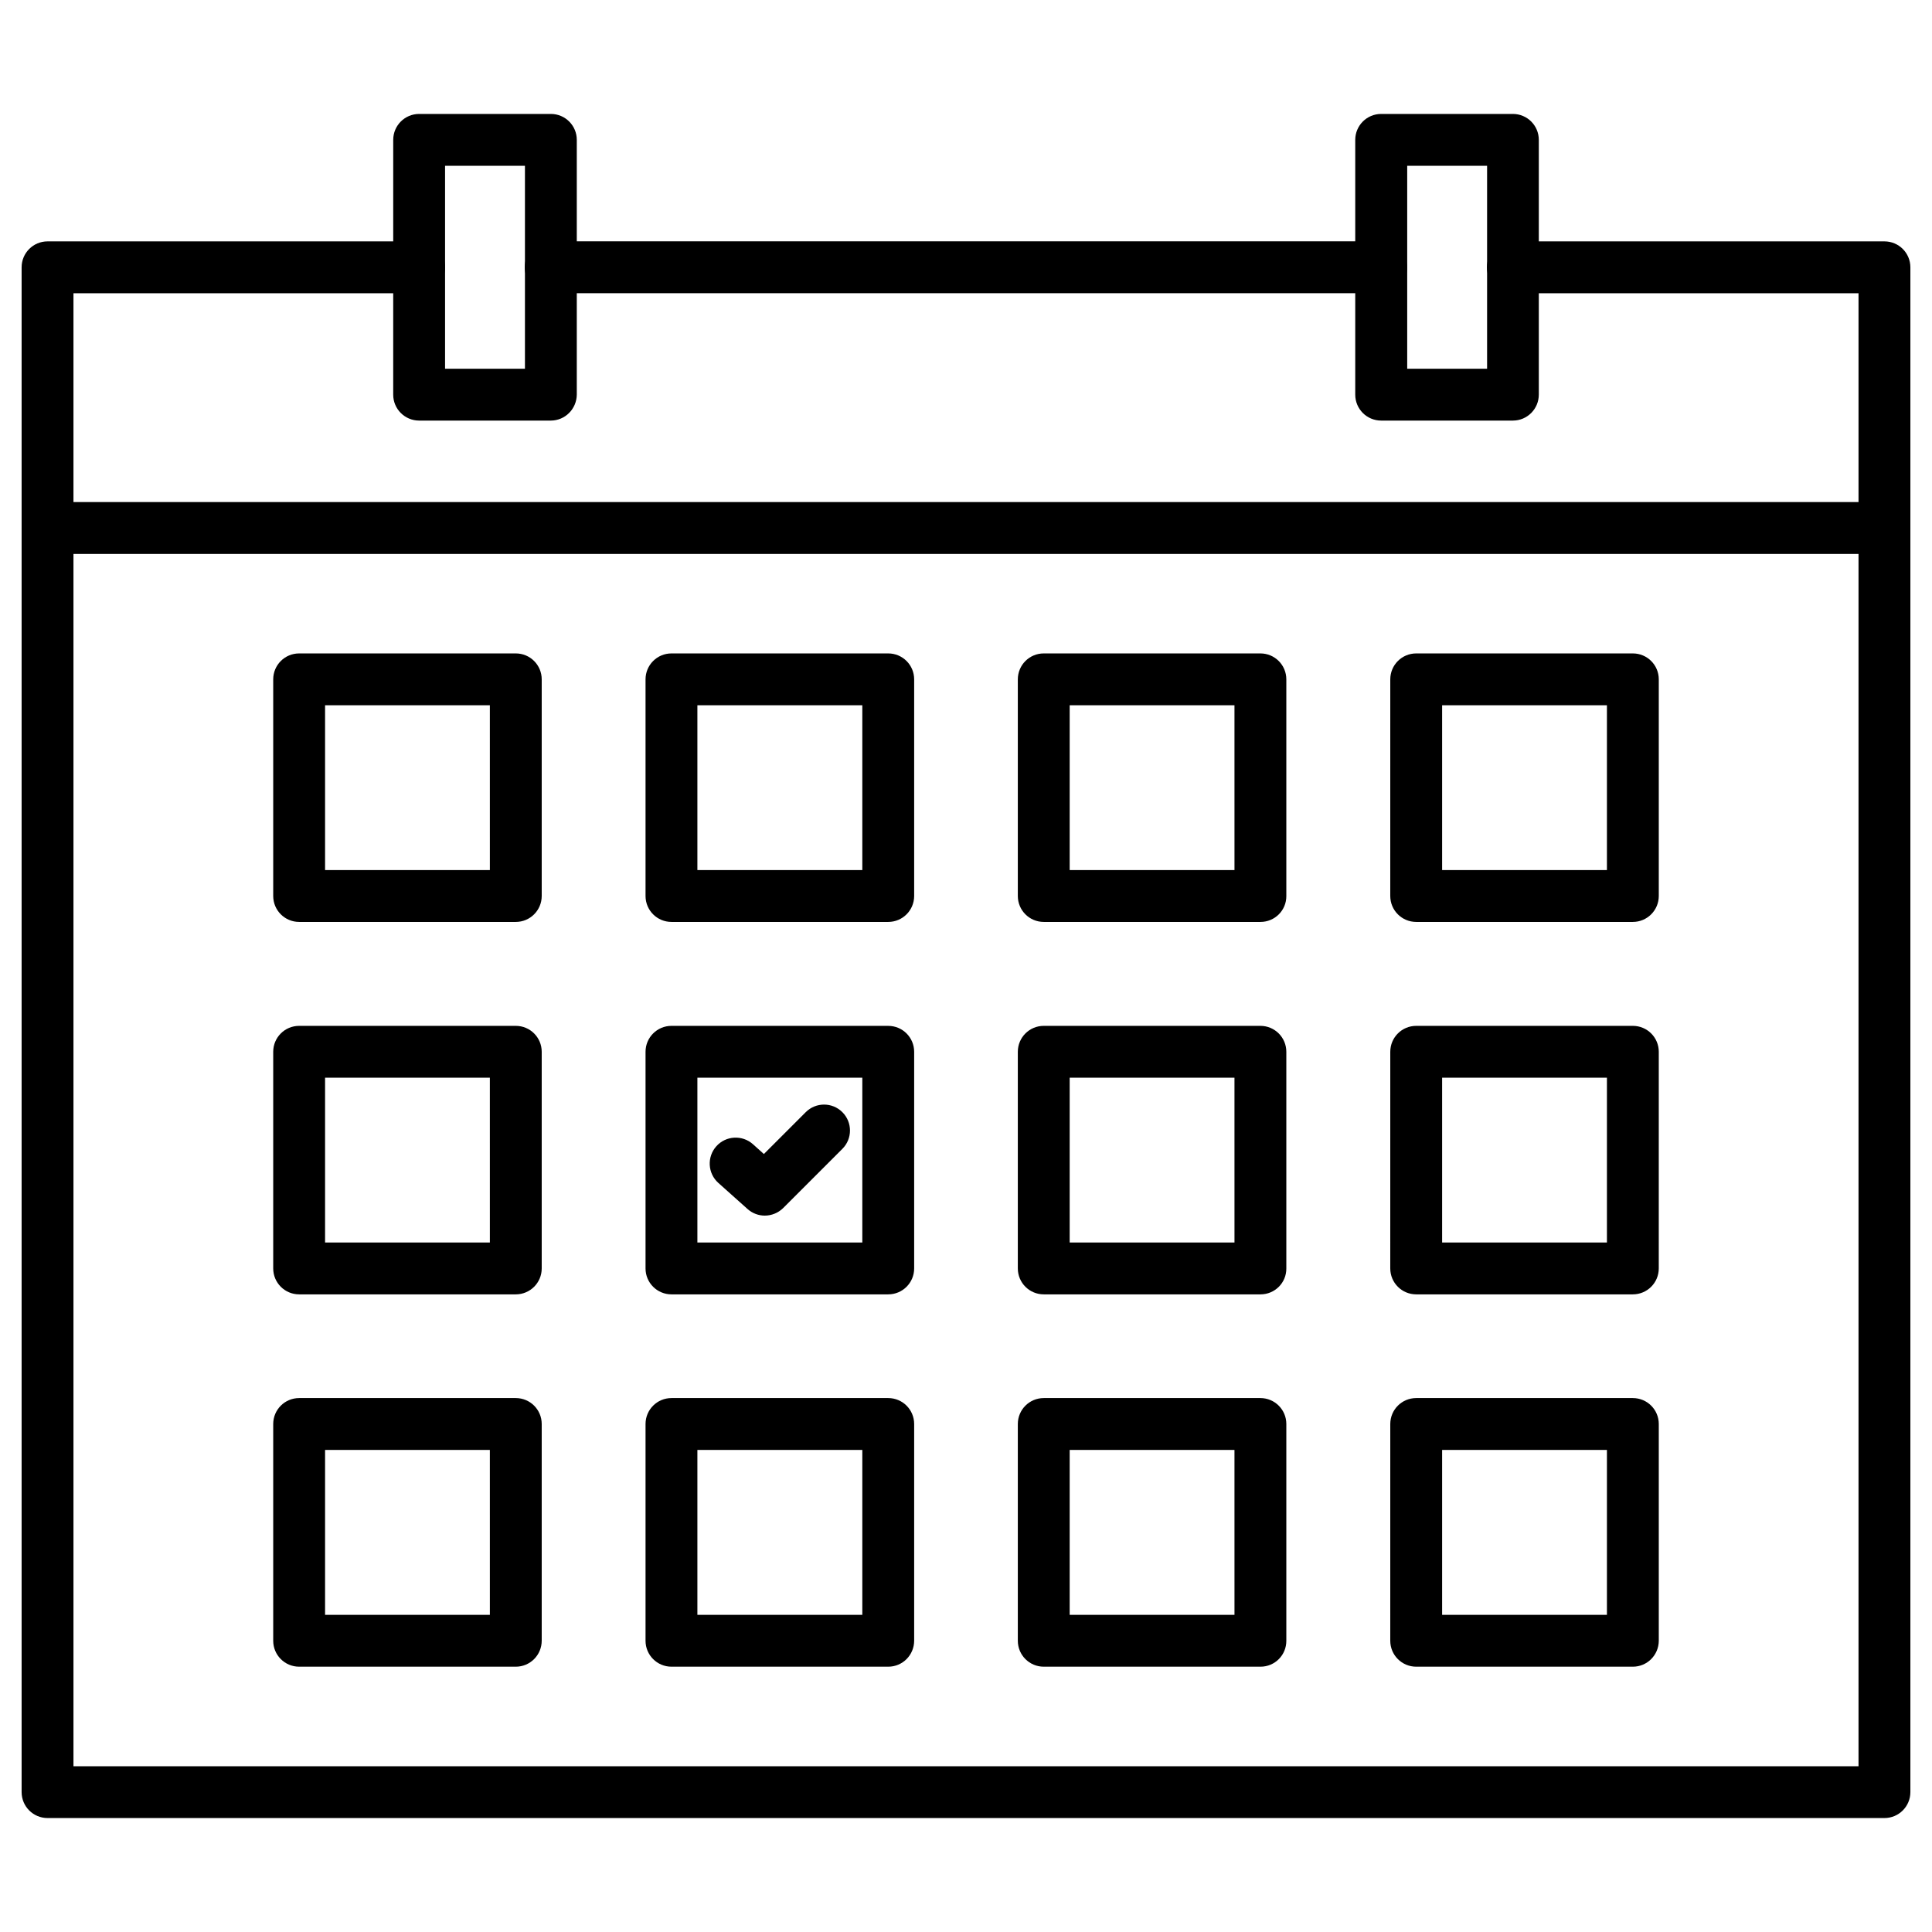
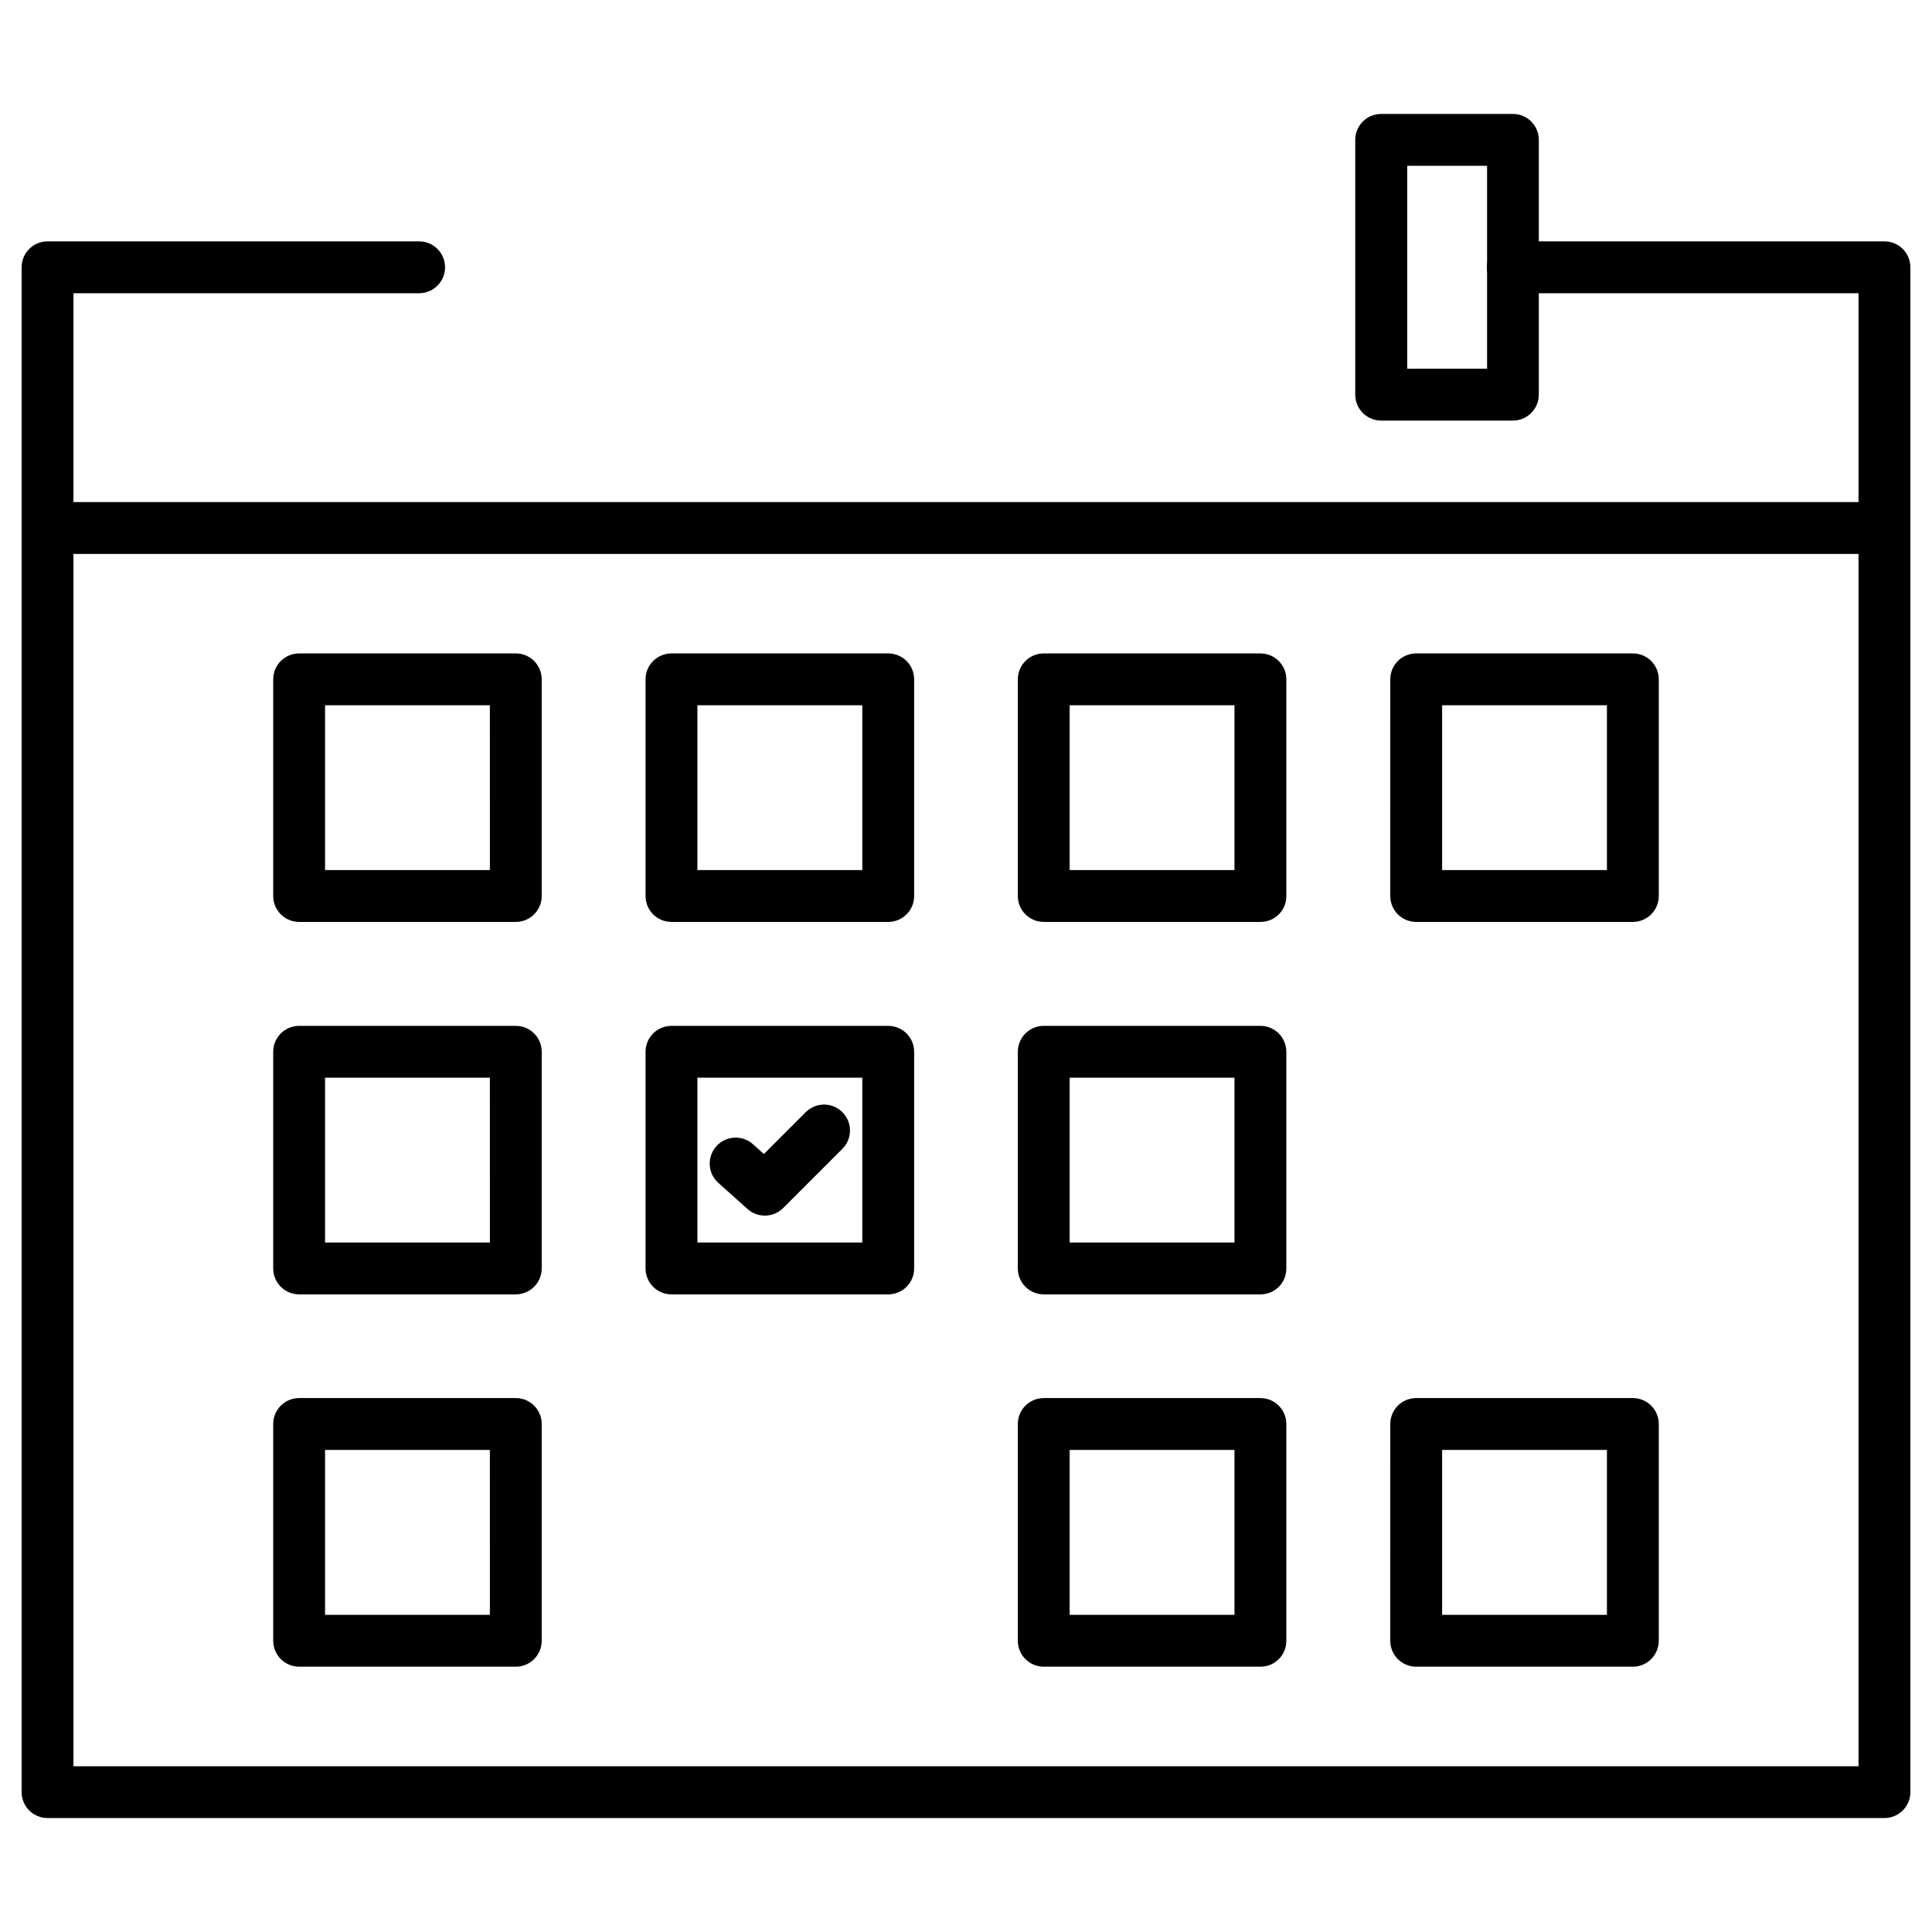
<svg xmlns="http://www.w3.org/2000/svg" fill="#000000" width="800px" height="800px" version="1.1" viewBox="144 144 512 512">
  <g>
-     <path d="m510.05 221.7h-220.11c-3.797 0-6.871-3.074-6.871-6.871s3.074-6.871 6.871-6.871h220.07c3.797 0 6.871 3.074 6.871 6.871s-3.043 6.871-6.84 6.871z" />
    <path d="m643.4 625.8h-486.8c-3.797 0-6.871-3.074-6.871-6.871v-404.09c0-3.797 3.074-6.871 6.871-6.871h98.473c3.797 0 6.871 3.074 6.871 6.871s-3.074 6.871-6.871 6.871h-91.605v390.36h473.06v-390.36h-91.602c-3.797 0-6.871-3.074-6.871-6.871s3.074-6.871 6.871-6.871h98.473c3.797 0 6.871 3.074 6.871 6.871v404.09c-0.004 3.797-3.078 6.871-6.871 6.871z" />
    <path d="m643.4 290.8h-486.8c-3.797 0-6.871-3.074-6.871-6.871s3.074-6.871 6.871-6.871h486.8c3.797 0 6.871 3.074 6.871 6.871-0.004 3.797-3.078 6.871-6.871 6.871z" />
    <path d="m280.69 388.32h-57.414c-3.797 0-6.871-3.074-6.871-6.871v-57.414c0-3.797 3.074-6.871 6.871-6.871h57.414c3.797 0 6.871 3.074 6.871 6.871v57.414c0 3.793-3.078 6.871-6.871 6.871zm-50.543-13.742h43.676l-0.004-43.672h-43.672z" />
    <path d="m379.39 388.32h-57.445c-3.797 0-6.871-3.074-6.871-6.871v-57.414c0-3.797 3.074-6.871 6.871-6.871h57.445c3.797 0 6.871 3.074 6.871 6.871v57.414c0 3.793-3.074 6.871-6.871 6.871zm-50.574-13.742h43.707v-43.672h-43.707z" />
-     <path d="m478.05 388.32h-57.445c-3.797 0-6.871-3.074-6.871-6.871v-57.414c0-3.797 3.074-6.871 6.871-6.871h57.414c3.797 0 6.871 3.074 6.871 6.871v57.414c0.031 3.793-3.043 6.871-6.84 6.871zm-50.574-13.742h43.676l-0.004-43.672h-43.672z" />
+     <path d="m478.05 388.32h-57.445c-3.797 0-6.871-3.074-6.871-6.871v-57.414c0-3.797 3.074-6.871 6.871-6.871h57.414c3.797 0 6.871 3.074 6.871 6.871v57.414c0.031 3.793-3.043 6.871-6.84 6.871zm-50.574-13.742h43.676l-0.004-43.672h-43.672" />
    <path d="m576.72 388.32h-57.414c-3.797 0-6.871-3.074-6.871-6.871l0.004-57.414c0-3.797 3.074-6.871 6.871-6.871h57.414c3.797 0 6.871 3.074 6.871 6.871v57.414c-0.004 3.793-3.078 6.871-6.875 6.871zm-50.543-13.742h43.676v-43.672h-43.676z" />
    <path d="m280.69 585.69h-57.414c-3.797 0-6.871-3.074-6.871-6.871v-57.445c0-3.797 3.074-6.871 6.871-6.871h57.414c3.797 0 6.871 3.074 6.871 6.871v57.414c0 3.828-3.078 6.902-6.871 6.902zm-50.543-13.738h43.676l-0.004-43.707h-43.672z" />
-     <path d="m379.39 585.69h-57.445c-3.797 0-6.871-3.074-6.871-6.871v-57.445c0-3.797 3.074-6.871 6.871-6.871h57.445c3.797 0 6.871 3.074 6.871 6.871v57.414c0 3.828-3.074 6.902-6.871 6.902zm-50.574-13.738h43.707v-43.707h-43.707z" />
    <path d="m478.05 585.69h-57.445c-3.797 0-6.871-3.074-6.871-6.871v-57.445c0-3.797 3.074-6.871 6.871-6.871h57.414c3.797 0 6.871 3.074 6.871 6.871v57.414c0.031 3.828-3.043 6.902-6.84 6.902zm-50.574-13.738h43.676l-0.004-43.707h-43.672z" />
    <path d="m576.72 585.69h-57.414c-3.797 0-6.871-3.074-6.871-6.871l0.004-57.445c0-3.797 3.074-6.871 6.871-6.871h57.414c3.797 0 6.871 3.074 6.871 6.871v57.414c-0.004 3.828-3.078 6.902-6.875 6.902zm-50.543-13.738h43.676v-43.707h-43.676z" />
    <path d="m379.39 487.02h-57.445c-3.797 0-6.871-3.074-6.871-6.871v-57.414c0-3.797 3.074-6.871 6.871-6.871l57.445 0.004c3.797 0 6.871 3.074 6.871 6.871v57.41c0 3.797-3.074 6.871-6.871 6.871zm-50.574-13.738h43.707v-43.676h-43.707z" />
    <path d="m478.05 487.02h-57.445c-3.797 0-6.871-3.074-6.871-6.871v-57.414c0-3.797 3.074-6.871 6.871-6.871h57.414c3.797 0 6.871 3.074 6.871 6.871v57.414c0.031 3.797-3.043 6.871-6.84 6.871zm-50.574-13.738h43.676l-0.004-43.676h-43.672z" />
-     <path d="m576.72 487.02h-57.414c-3.797 0-6.871-3.074-6.871-6.871l0.004-57.414c0-3.797 3.074-6.871 6.871-6.871h57.414c3.797 0 6.871 3.074 6.871 6.871l-0.004 57.414c0 3.797-3.074 6.871-6.871 6.871zm-50.543-13.738h43.676v-43.676h-43.676z" />
    <path d="m346.67 466.15c-1.637 0-3.273-0.59-4.582-1.766l-7.723-6.902c-2.812-2.519-3.074-6.871-0.523-9.715 2.519-2.812 6.871-3.074 9.715-0.523l2.879 2.586 11.09-11.09c2.684-2.684 7.035-2.684 9.715 0 2.684 2.684 2.684 7.035 0 9.715l-15.703 15.703c-1.332 1.305-3.098 1.992-4.867 1.992z" />
    <path d="m280.69 487.02h-57.414c-3.797 0-6.871-3.074-6.871-6.871v-57.414c0-3.797 3.074-6.871 6.871-6.871h57.414c3.797 0 6.871 3.074 6.871 6.871v57.414c0 3.797-3.078 6.871-6.871 6.871zm-50.543-13.738h43.676l-0.004-43.676h-43.672z" />
-     <path d="m289.95 255.46h-34.875c-3.797 0-6.871-3.074-6.871-6.871l0.004-67.523c0-3.797 3.074-6.871 6.871-6.871h34.906c3.797 0 6.871 3.074 6.871 6.871v67.492c-0.035 3.828-3.109 6.902-6.906 6.902zm-28.004-13.742h21.168v-53.781h-21.168z" />
    <path d="m544.93 255.46h-34.906c-3.797 0-6.871-3.074-6.871-6.871v-67.523c0-3.797 3.074-6.871 6.871-6.871h34.906c3.797 0 6.871 3.074 6.871 6.871v67.492c0 3.828-3.078 6.902-6.871 6.902zm-28.004-13.742h21.168v-53.781h-21.168z" />
  </g>
</svg>